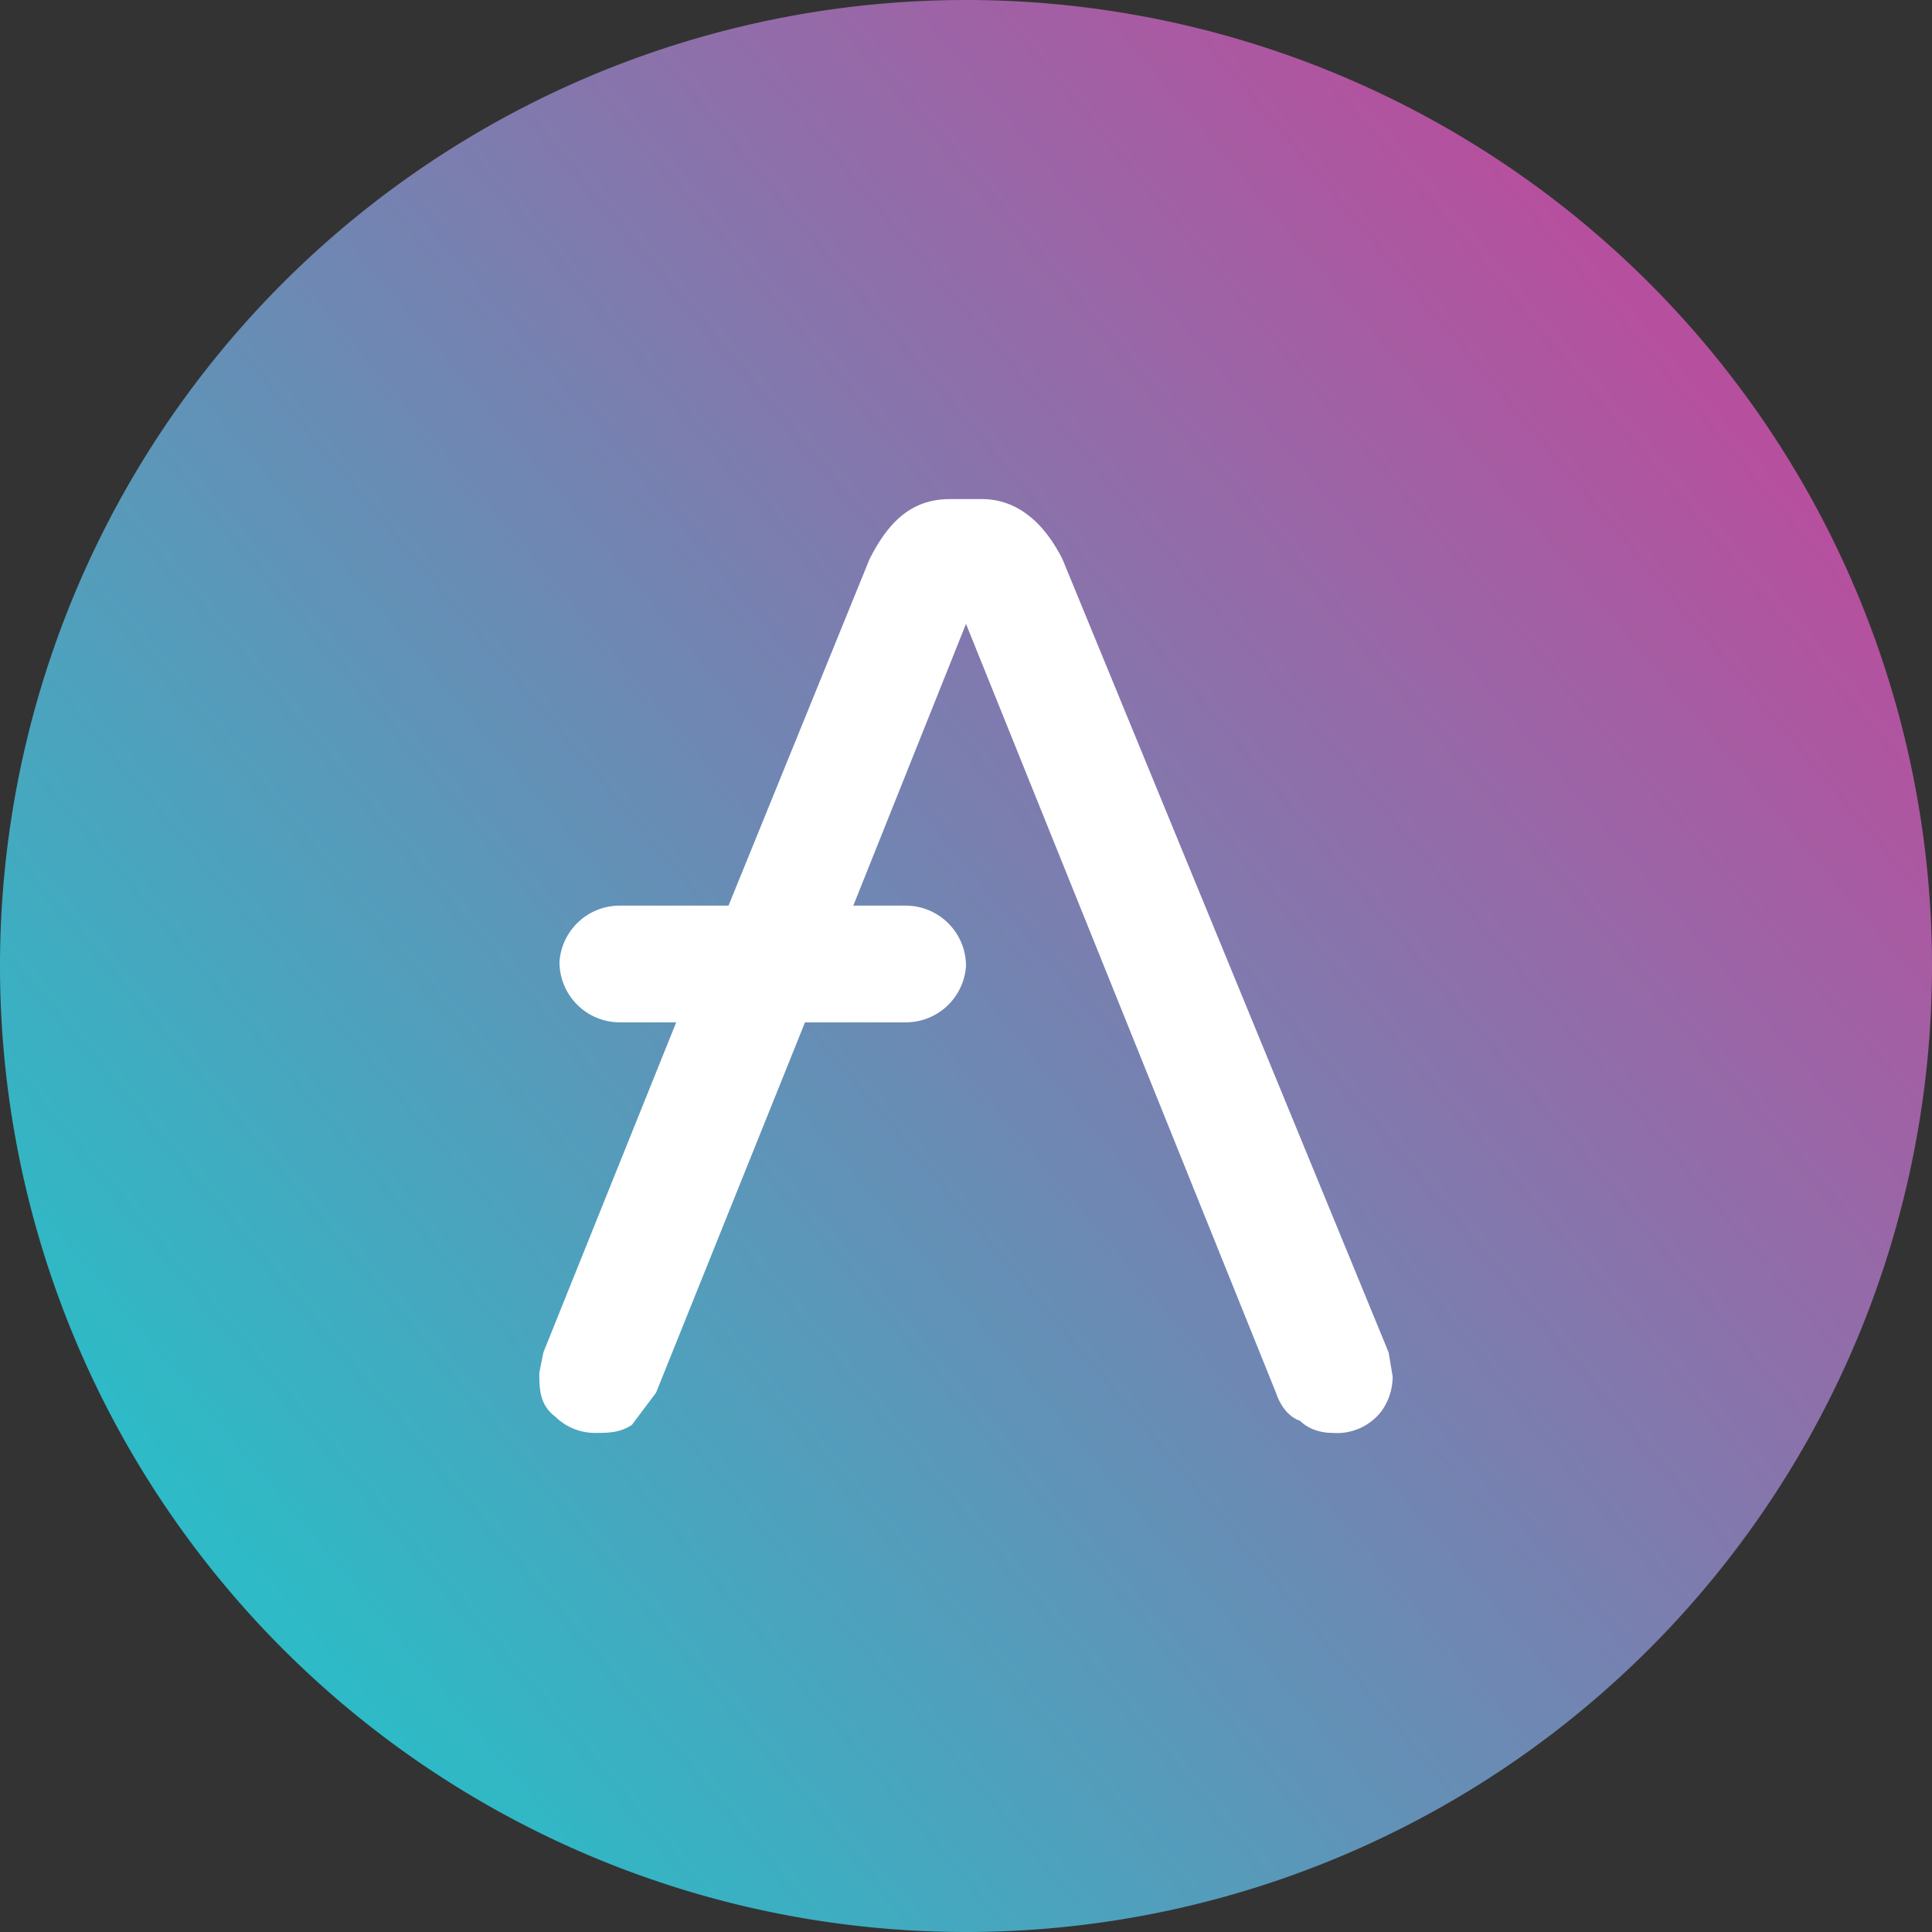
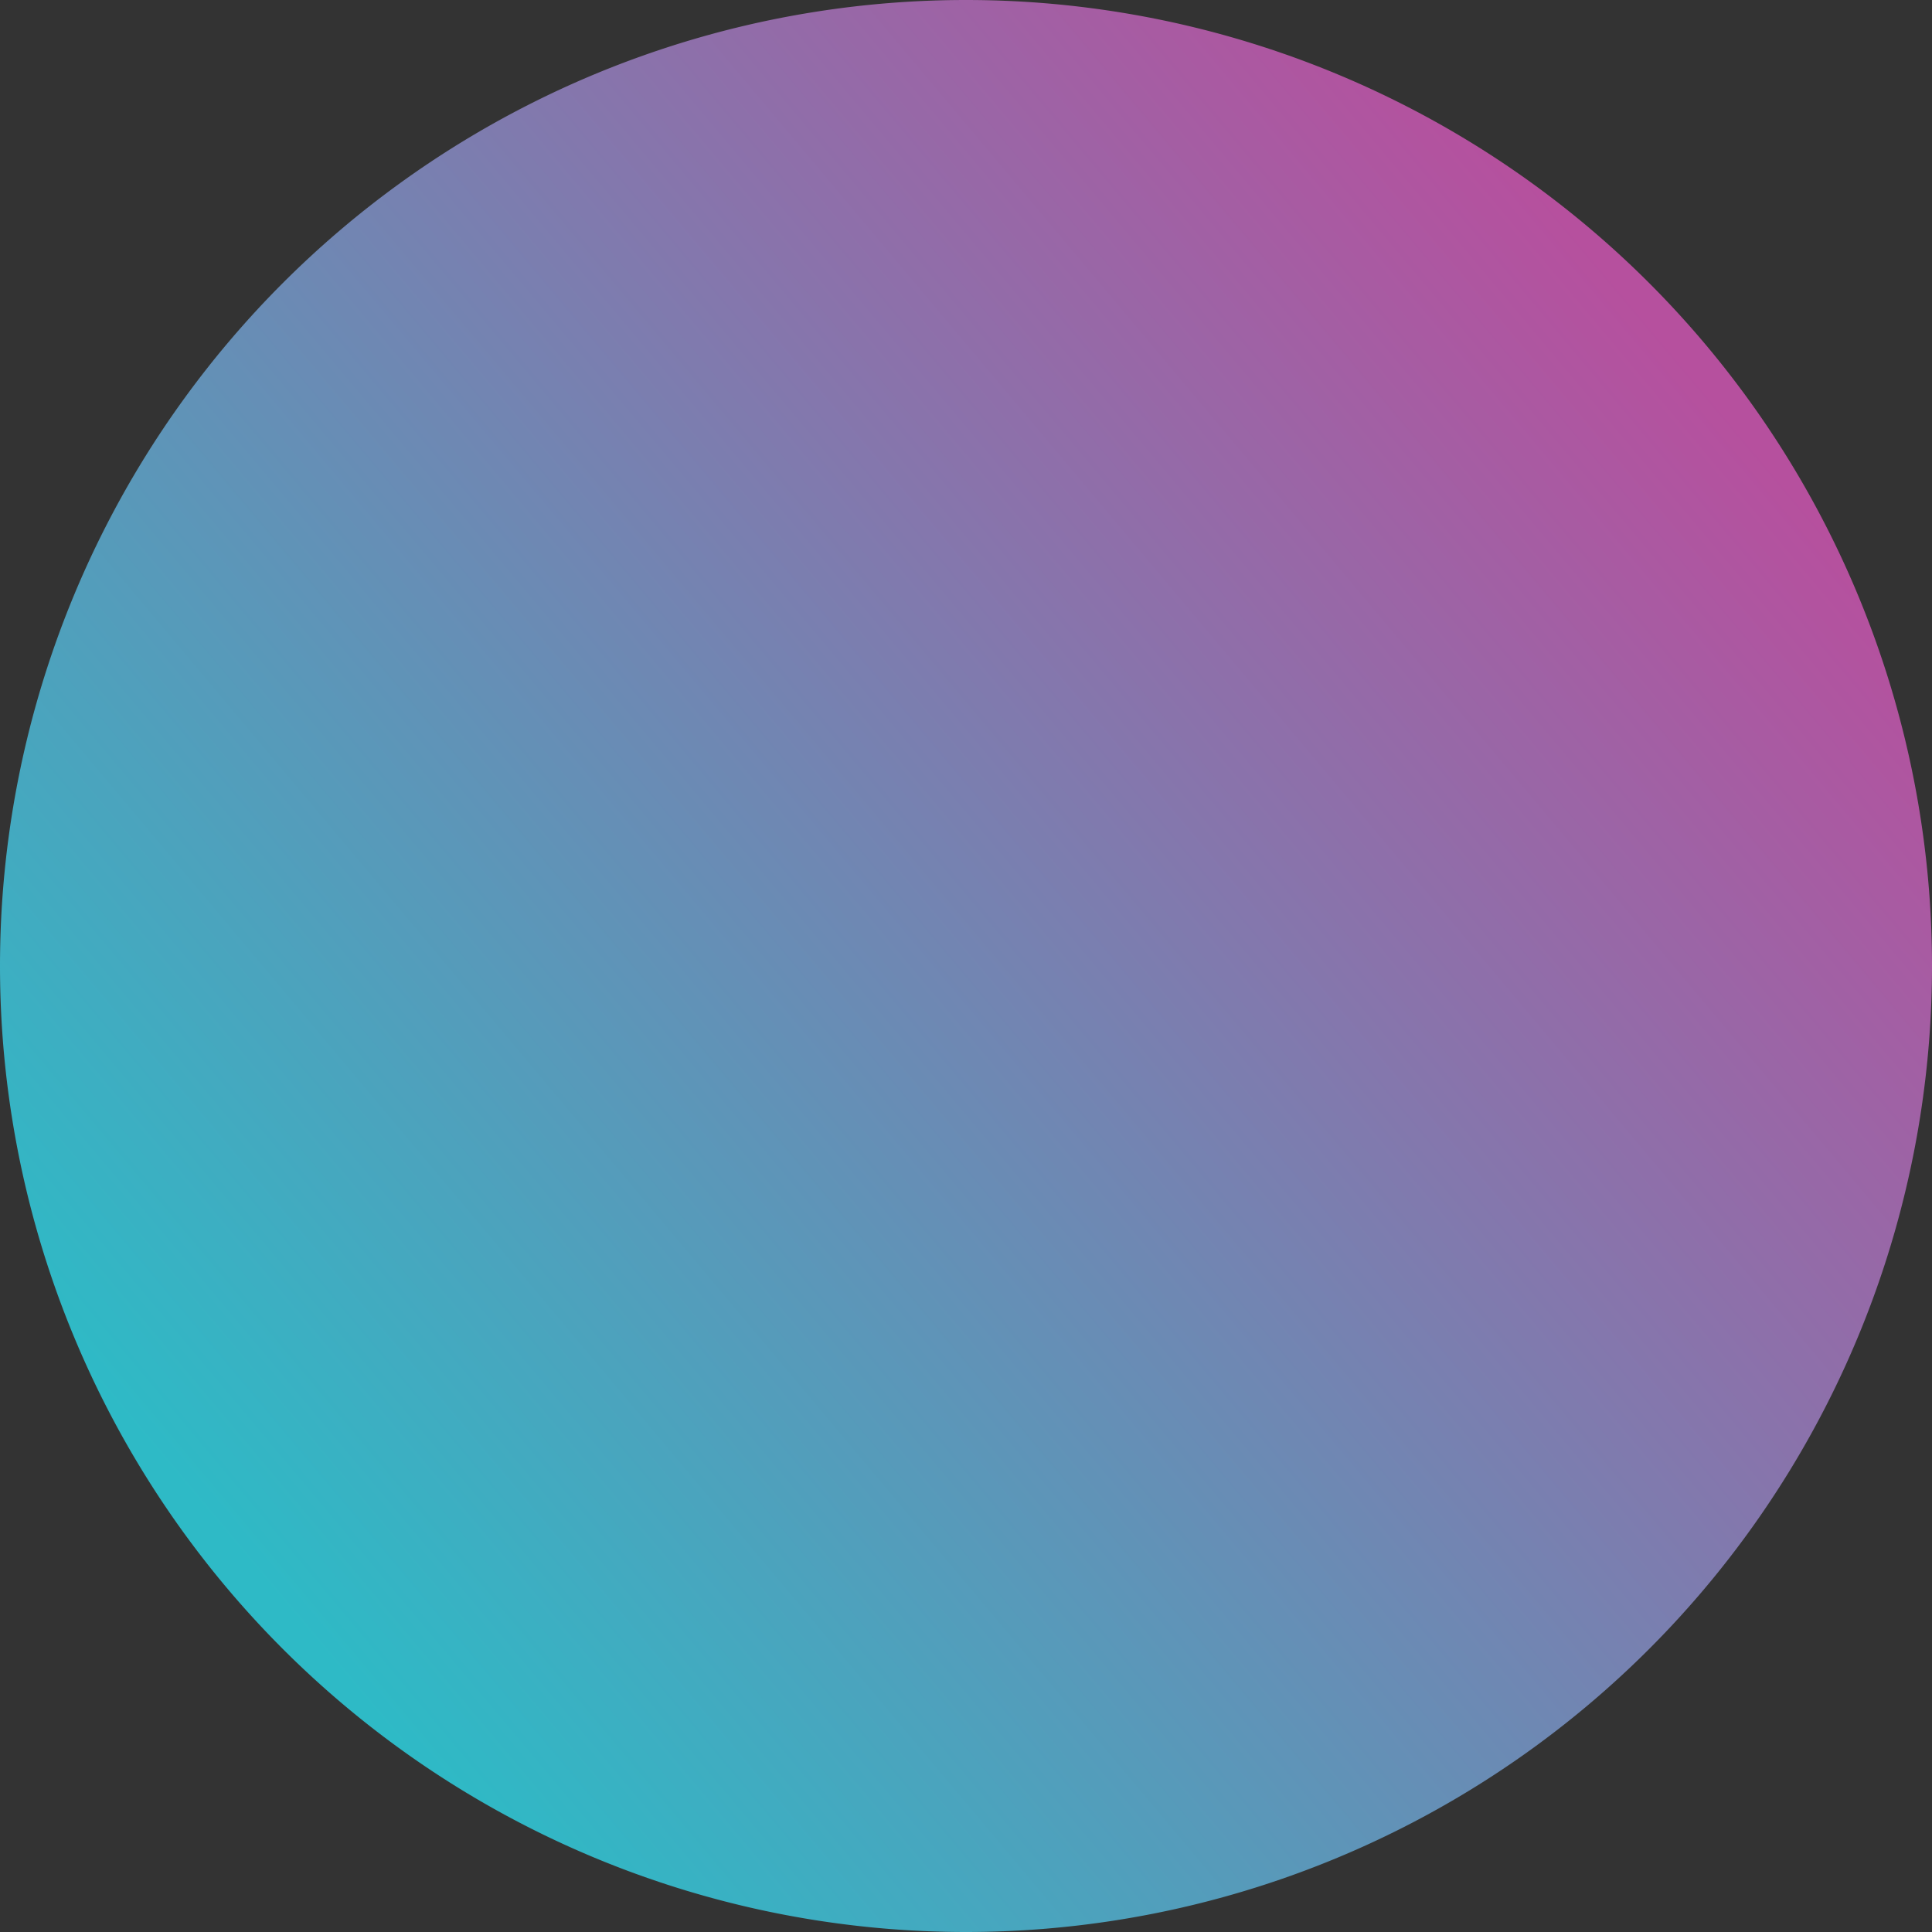
<svg xmlns="http://www.w3.org/2000/svg" width="48" height="48" fill="none">
  <rect width="100%" height="100%" fill="#333333" stroke="none" />
  <linearGradient id="a" x1="43.5" x2="7.8" y1="10.9" y2="40.9" gradientUnits="userSpaceOnUse">
    <stop offset="0" stop-color="#b6509e" />
    <stop offset="1" stop-color="#2ebac6" />
  </linearGradient>
  <path fill="url(#a)" d="M24 48a24 24 0 1 0 0-48 24 24 0 0 0 0 48z" />
-   <path fill="#fff" d="M34.5 33.6l-8.1-19.7c-.5-1-1.2-1.5-2-1.5h-.8c-.9 0-1.5.5-2 1.5l-3.5 8.6h-2.7a1.5 1.5 0 0 0-1.5 1.4 1.5 1.5 0 0 0 1.5 1.5h1.4l-3.3 8.2-.1.5c0 .4 0 .8.4 1.1a1.4 1.4 0 0 0 1 .4c.3 0 .6 0 .9-.2l.6-.8 3.7-9.2h2.5A1.5 1.5 0 0 0 24 24a1.5 1.5 0 0 0-1.5-1.5h-1.3l2.8-7 7.7 19.1c.1.3.3.6.6.7.2.2.5.3.8.3a1.4 1.4 0 0 0 1.1-.4c.3-.3.4-.7.4-1l-.1-.6z" />
</svg>